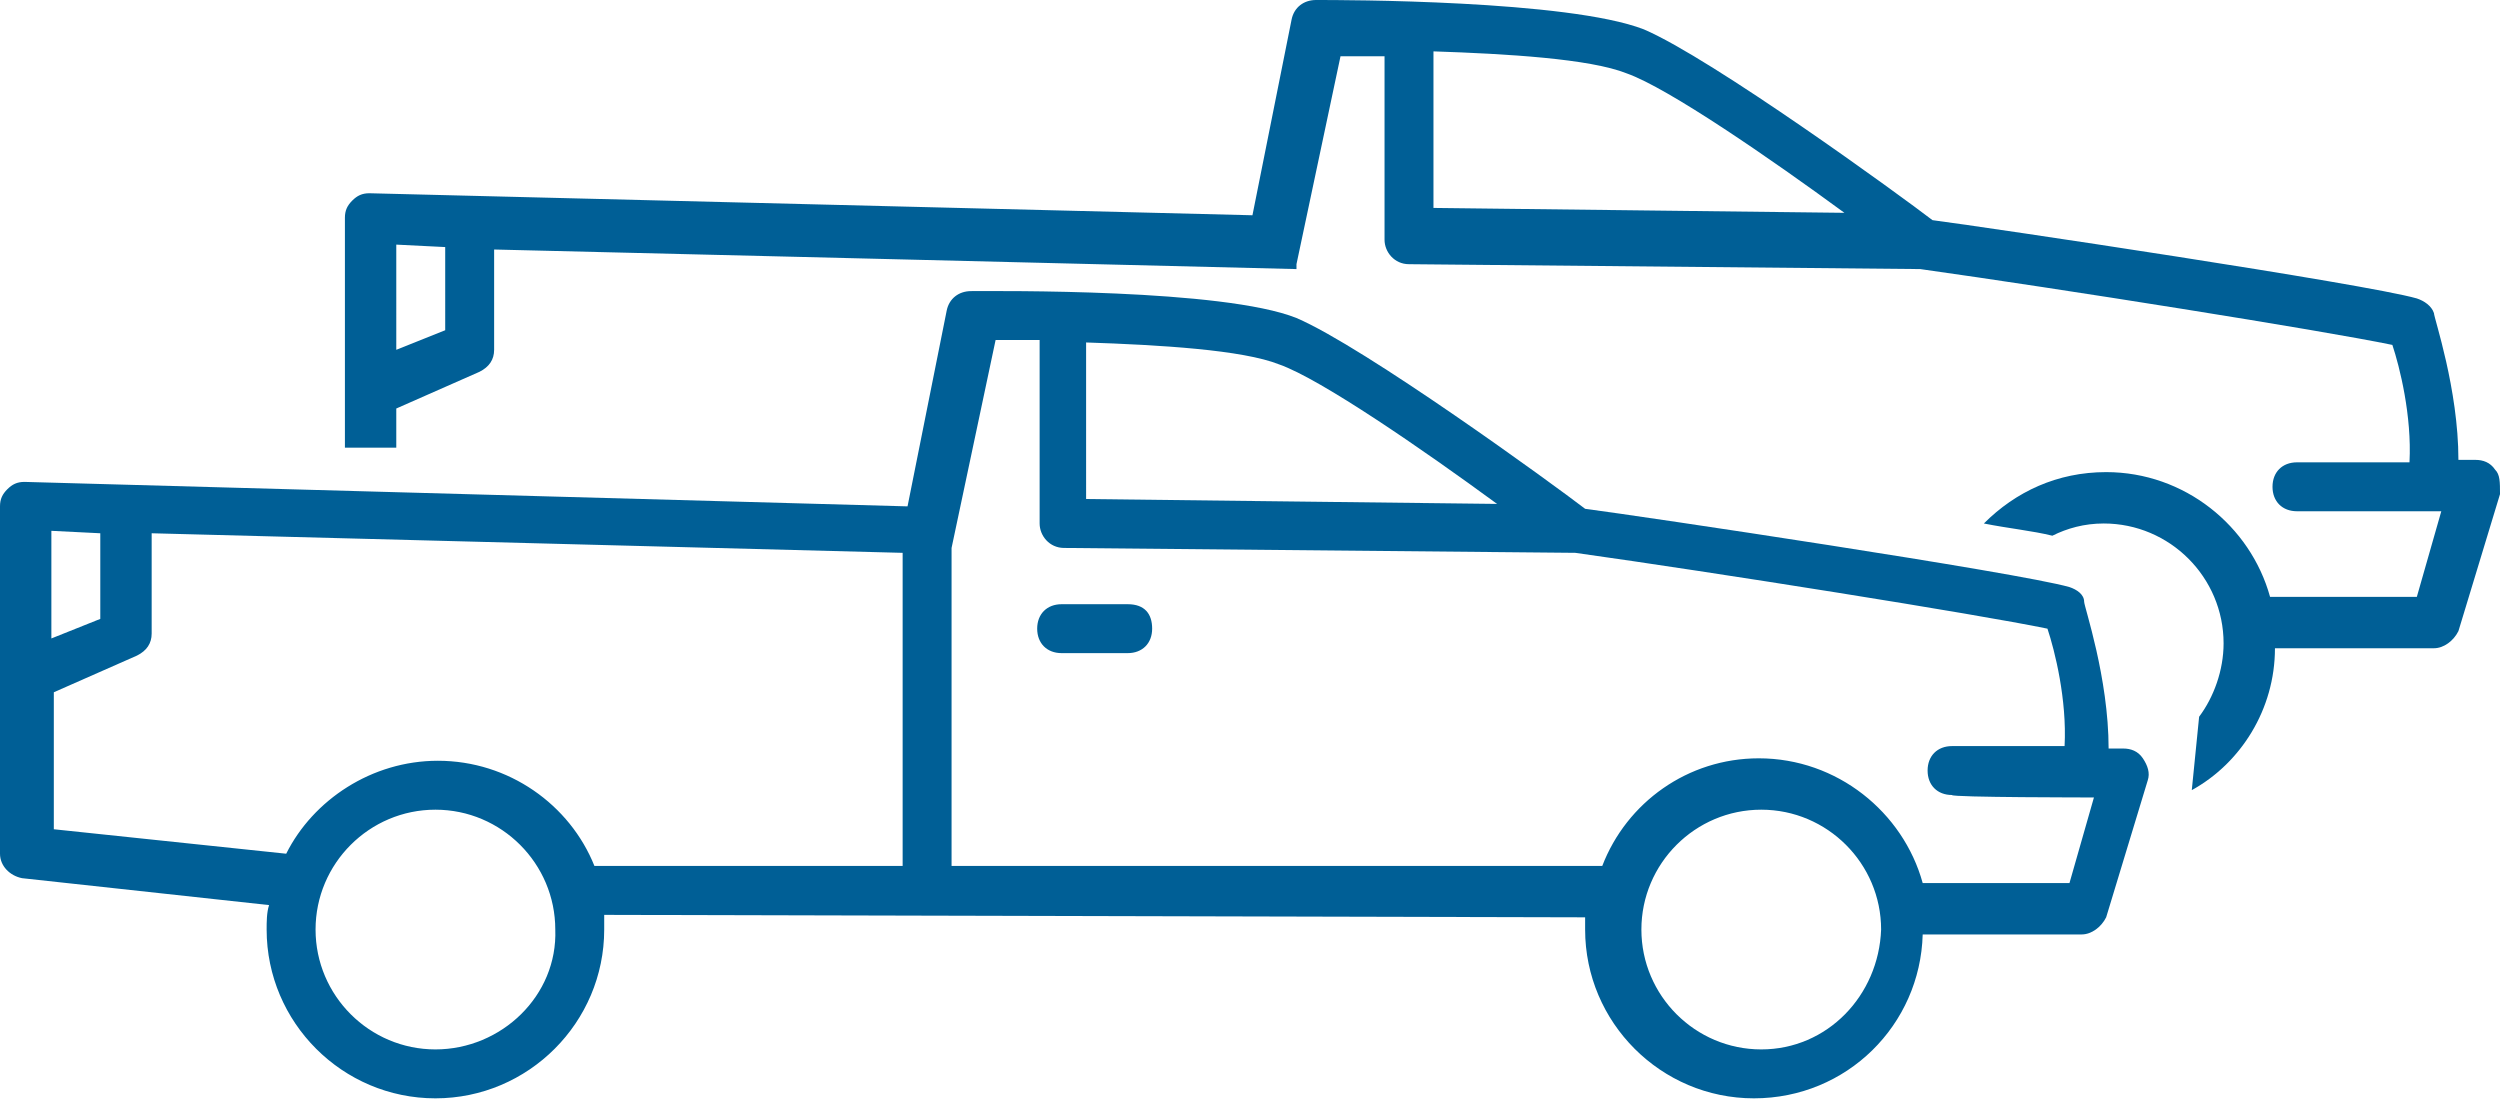
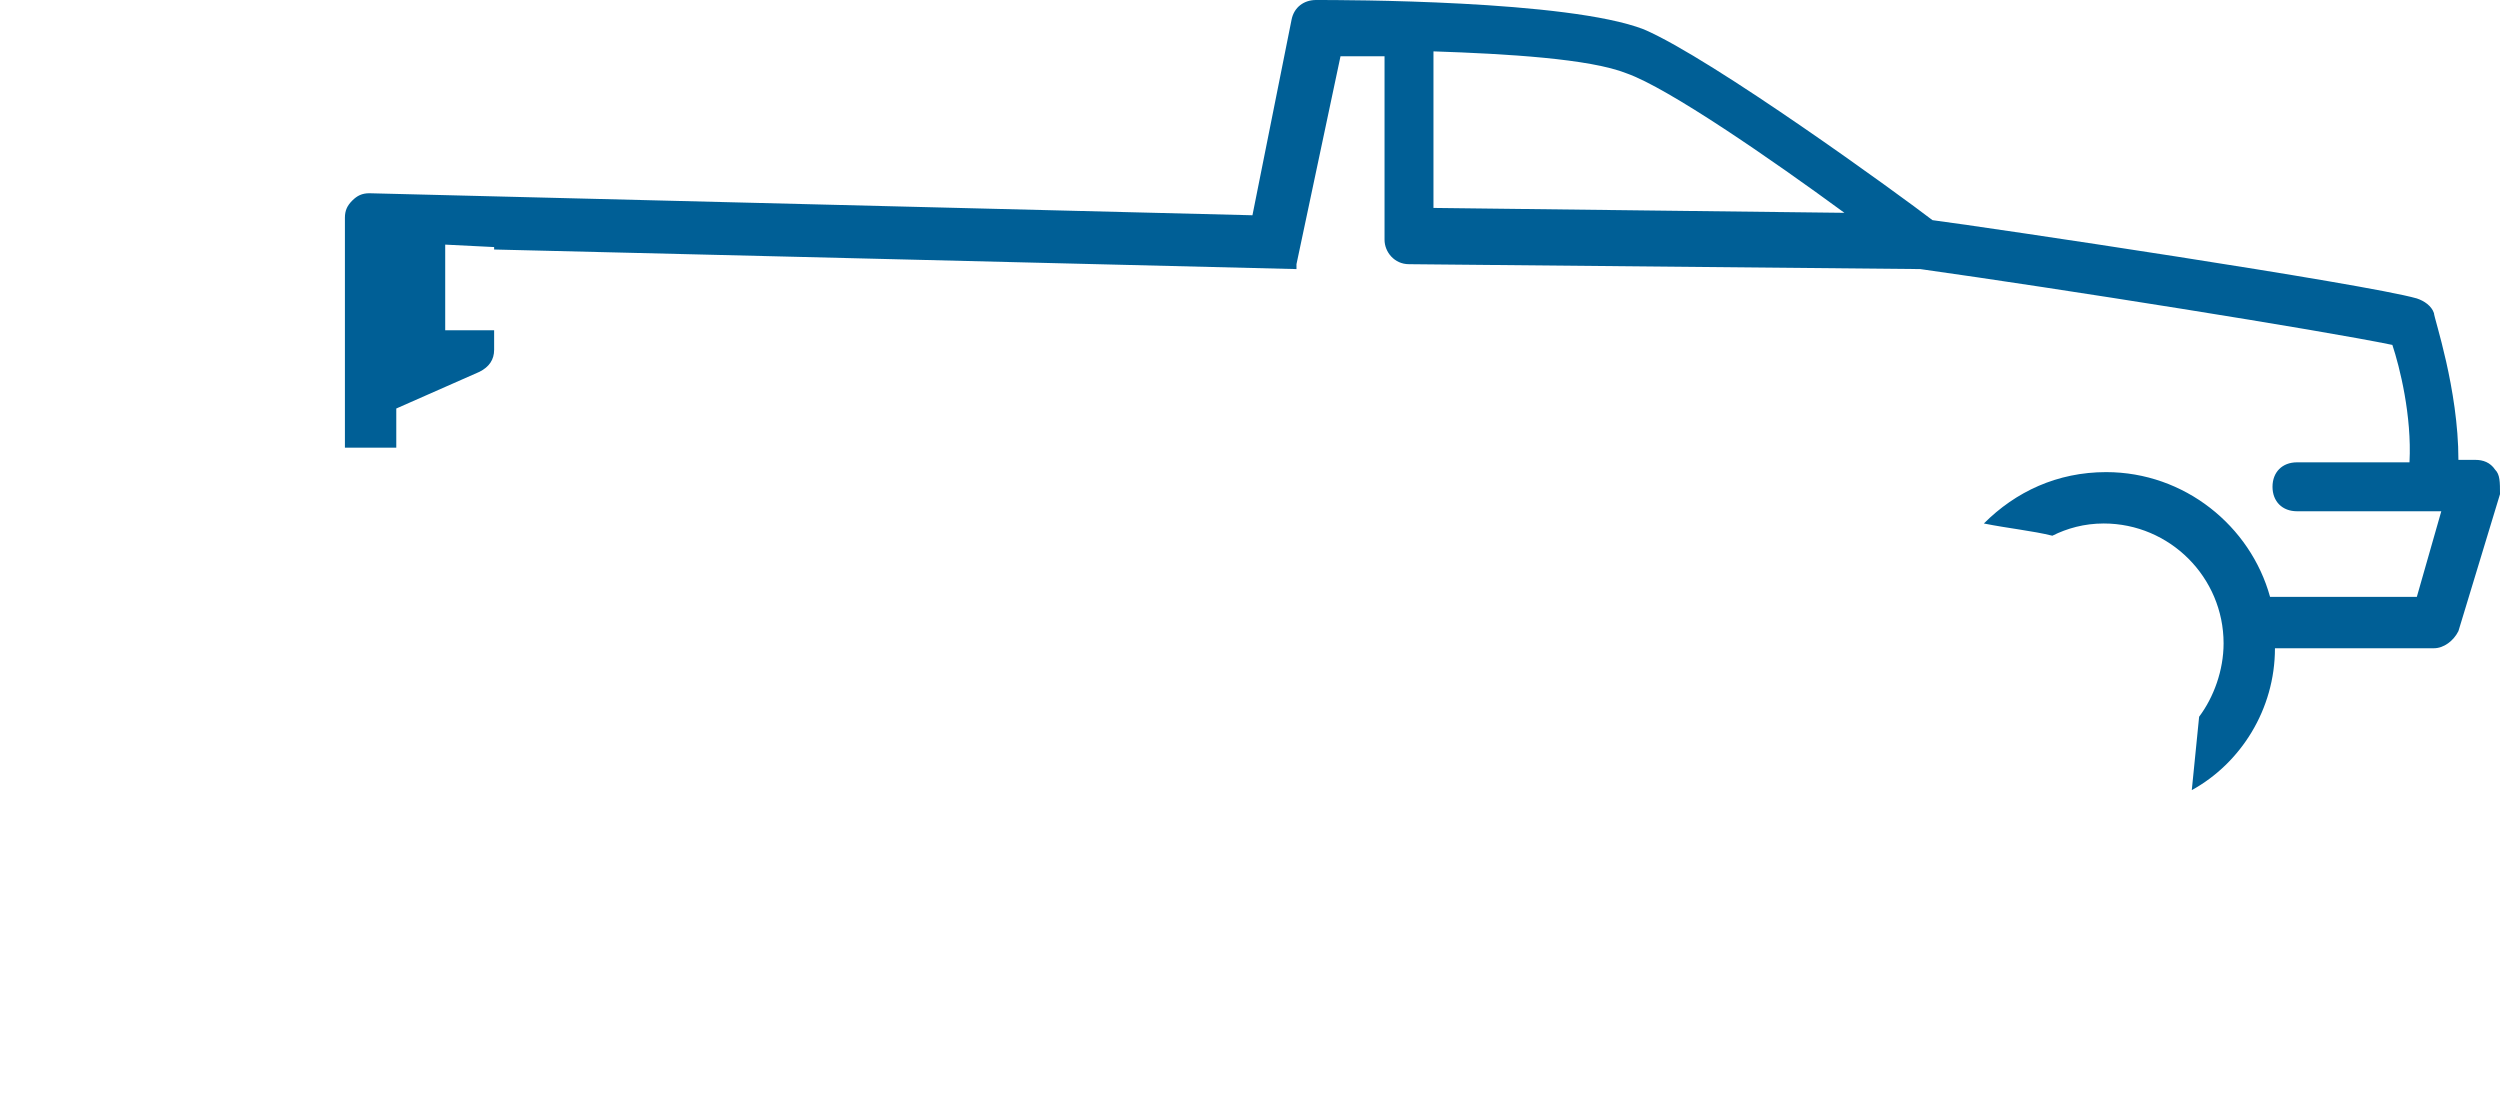
<svg xmlns="http://www.w3.org/2000/svg" id="icons_1_" x="0px" y="0px" viewBox="0 0 102.2 45" style="enable-background:new 0 0 102.2 45;" xml:space="preserve">
  <style type="text/css">	.st0{fill-rule:evenodd;clip-rule:evenodd;fill:#005F96;}</style>
  <g>
-     <path class="st0" d="M102,19.2c-0.2-0.3-0.5-0.4-0.8-0.4h-0.7c0-2.9-1-5.8-1-6c-0.1-0.3-0.4-0.5-0.7-0.6C96.7,11.6,81.3,9.3,79,9  c-1.3-1-9-6.6-11.8-7.8C64.1,0,54.9,0,53.8,0c-0.5,0-0.9,0.3-1,0.8l-1.6,8L15.1,7.9c-0.3,0-0.5,0.1-0.7,0.3s-0.3,0.4-0.3,0.7V16  l0,0v2.3h2.1v-1.6l3.4-1.5c0.4-0.2,0.6-0.5,0.6-0.9v-4.1l12.4,0.3l0,0L53,11v-0.2l1.8-8.5c0.5,0,1.1,0,1.8,0v7.5c0,0.5,0.4,1,1,1  L78.5,11c5.7,0.8,16.4,2.5,19.3,3.1c0.3,0.9,0.8,2.9,0.7,4.8h-4.6c-0.6,0-1,0.4-1,1s0.4,1,1,1h5.9l-1,3.5h-6  c-0.8-2.9-3.5-5.1-6.7-5.1c-2,0-3.7,0.8-5,2.1c1,0.2,2,0.3,2.8,0.5c0.6-0.3,1.3-0.5,2.1-0.5c2.7,0,4.9,2.2,4.9,4.9  c0,1.1-0.4,2.2-1,3l-0.3,3c2-1.1,3.4-3.3,3.4-5.8h6.5c0.4,0,0.8-0.3,1-0.7l1.7-5.6C102.2,19.7,102.2,19.4,102,19.2z M18.2,13.5  l-2,0.8V10l2,0.1V13.5z M58.6,8.5V2.1c3,0.1,6.4,0.3,7.9,0.9c1.7,0.6,5.9,3.5,8.9,5.7L58.6,8.5z" />
+     <path class="st0" d="M102,19.2c-0.2-0.3-0.5-0.4-0.8-0.4h-0.7c0-2.9-1-5.8-1-6c-0.1-0.3-0.4-0.5-0.7-0.6C96.7,11.6,81.3,9.3,79,9  c-1.3-1-9-6.6-11.8-7.8C64.1,0,54.9,0,53.8,0c-0.5,0-0.9,0.3-1,0.8l-1.6,8L15.1,7.9c-0.3,0-0.5,0.1-0.7,0.3s-0.3,0.4-0.3,0.7V16  l0,0v2.3h2.1v-1.6l3.4-1.5c0.4-0.2,0.6-0.5,0.6-0.9v-4.1l12.4,0.3l0,0L53,11v-0.2l1.8-8.5c0.5,0,1.1,0,1.8,0v7.5c0,0.5,0.4,1,1,1  L78.5,11c5.7,0.8,16.4,2.5,19.3,3.1c0.3,0.9,0.8,2.9,0.7,4.8h-4.6c-0.6,0-1,0.4-1,1s0.4,1,1,1h5.9l-1,3.5h-6  c-0.8-2.9-3.5-5.1-6.7-5.1c-2,0-3.7,0.8-5,2.1c1,0.2,2,0.3,2.8,0.5c0.6-0.3,1.3-0.5,2.1-0.5c2.7,0,4.9,2.2,4.9,4.9  c0,1.1-0.4,2.2-1,3l-0.3,3c2-1.1,3.4-3.3,3.4-5.8h6.5c0.4,0,0.8-0.3,1-0.7l1.7-5.6C102.2,19.7,102.2,19.4,102,19.2z M18.2,13.5  V10l2,0.1V13.5z M58.6,8.5V2.1c3,0.1,6.4,0.3,7.9,0.9c1.7,0.6,5.9,3.5,8.9,5.7L58.6,8.5z" />
    <g id="CT-desktop-layouts_2_">
      <g id="Desktop-Home_2_" transform="translate(-277, -997)">
        <g id="Group-9_2_" transform="translate(130, 591)">
          <g id="Intro-block_2_">
            <g id="Services_2_" transform="translate(1, 396)">
              <g id="Couriers_2_" transform="translate(0, 9)">
                <g id="Courier-icon_2_" transform="translate(143, 0)">
-                   <path class="st0" d="M49.1,25.7h-2.7c-0.6,0-1,0.4-1,1s0.4,1,1,1h2.7c0.6,0,1-0.4,1-1S49.8,25.7,49.1,25.7L49.1,25.7z          M88.6,33.6l-1,3.5h-6c-0.8-2.9-3.5-5.1-6.7-5.1c-2.9,0-5.4,1.8-6.4,4.4H41.9v-13l1.8-8.5c0.5,0,1.1,0,1.8,0v7.5         c0,0.5,0.4,1,1,1l20.9,0.2c5.7,0.8,16.4,2.5,19.3,3.1c0.3,0.9,0.8,2.9,0.7,4.8h-4.6c-0.6,0-1,0.4-1,1c0,0.6,0.4,1,1,1         C82.7,33.6,88.6,33.6,88.6,33.6L88.6,33.6z M75,43.9c-2.7,0-4.9-2.2-4.9-4.9s2.2-4.9,4.9-4.9c2.7,0,4.9,2.2,4.9,4.9         C79.8,41.7,77.7,43.9,75,43.9L75,43.9z M47.4,15c3,0.1,6.4,0.3,7.9,0.9c1.7,0.6,5.9,3.5,8.9,5.7l-16.8-0.2         C47.4,21.4,47.4,15,47.4,15z M39.8,36.4H27.3c-1-2.5-3.5-4.3-6.4-4.3c-2.7,0-5.1,1.6-6.2,3.8l-9.5-1v-5.6l3.4-1.5         c0.4-0.2,0.6-0.5,0.6-0.9v-4.1l30.7,0.8v12.8H39.8z M20.8,43.9c-2.7,0-4.9-2.2-4.9-4.9s2.2-4.9,4.9-4.9s4.9,2.2,4.9,4.9         C25.8,41.7,23.5,43.9,20.8,43.9L20.8,43.9z M5.1,22.7l2,0.1v3.5l-2,0.8V22.7z M87.6,25c-2.1-0.6-17.5-2.9-19.8-3.2         c-1.3-1-9-6.6-11.8-7.8c-3-1.2-12.2-1.1-13.3-1.1c-0.5,0-0.9,0.3-1,0.8l-1.6,8L4,20.7c-0.3,0-0.5,0.1-0.7,0.3         C3.1,21.2,3,21.4,3,21.7v6.9l0,0v7.3c0,0.5,0.4,0.9,0.9,1L14,38c-0.1,0.3-0.1,0.7-0.1,1c0,3.8,3.1,6.9,6.9,6.9         s6.9-3.1,6.9-6.9c0-0.2,0-0.4,0-0.6l40.1,0.1c0,0.2,0,0.3,0,0.5c0,3.8,3.1,6.9,6.9,6.9s6.8-3,6.9-6.7h6.5         c0.4,0,0.8-0.3,1-0.7l1.7-5.6c0.1-0.3,0-0.6-0.2-0.9c-0.2-0.3-0.5-0.4-0.8-0.4h-0.6c0-2.9-1-5.8-1-6         C88.2,25.3,87.9,25.1,87.6,25L87.6,25z" />
-                 </g>
+                   </g>
              </g>
            </g>
          </g>
        </g>
      </g>
    </g>
  </g>
</svg>